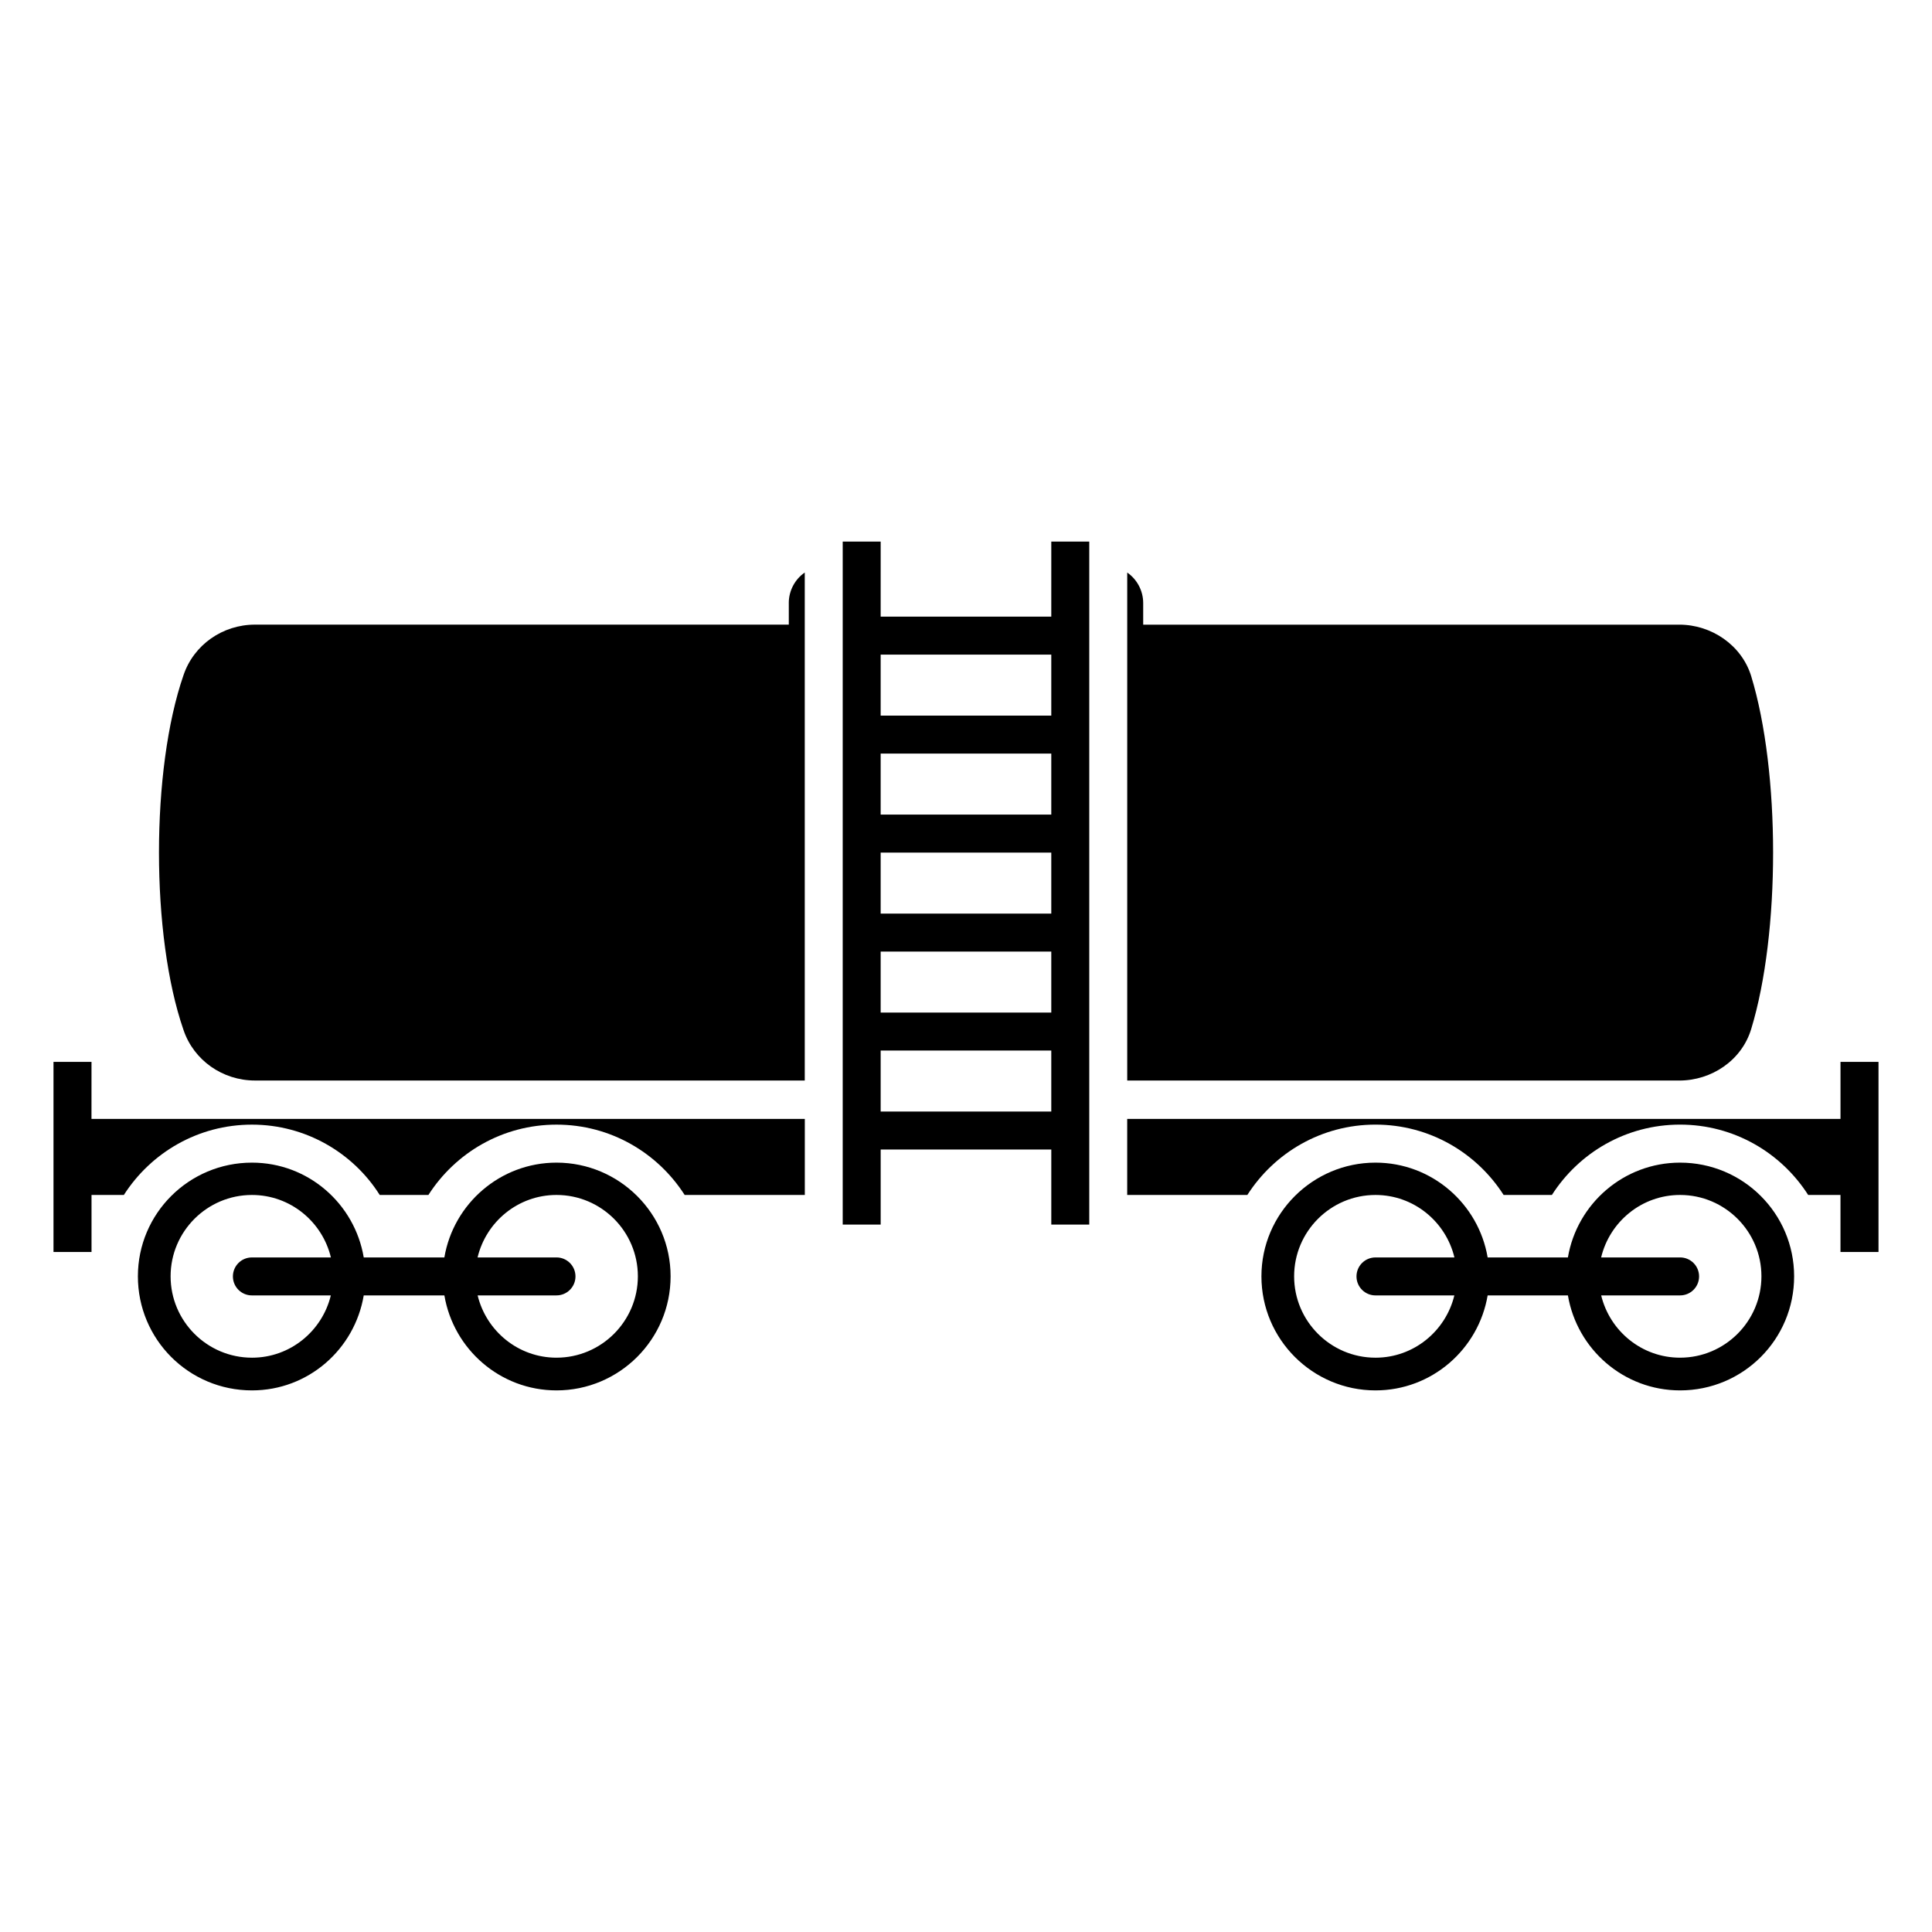
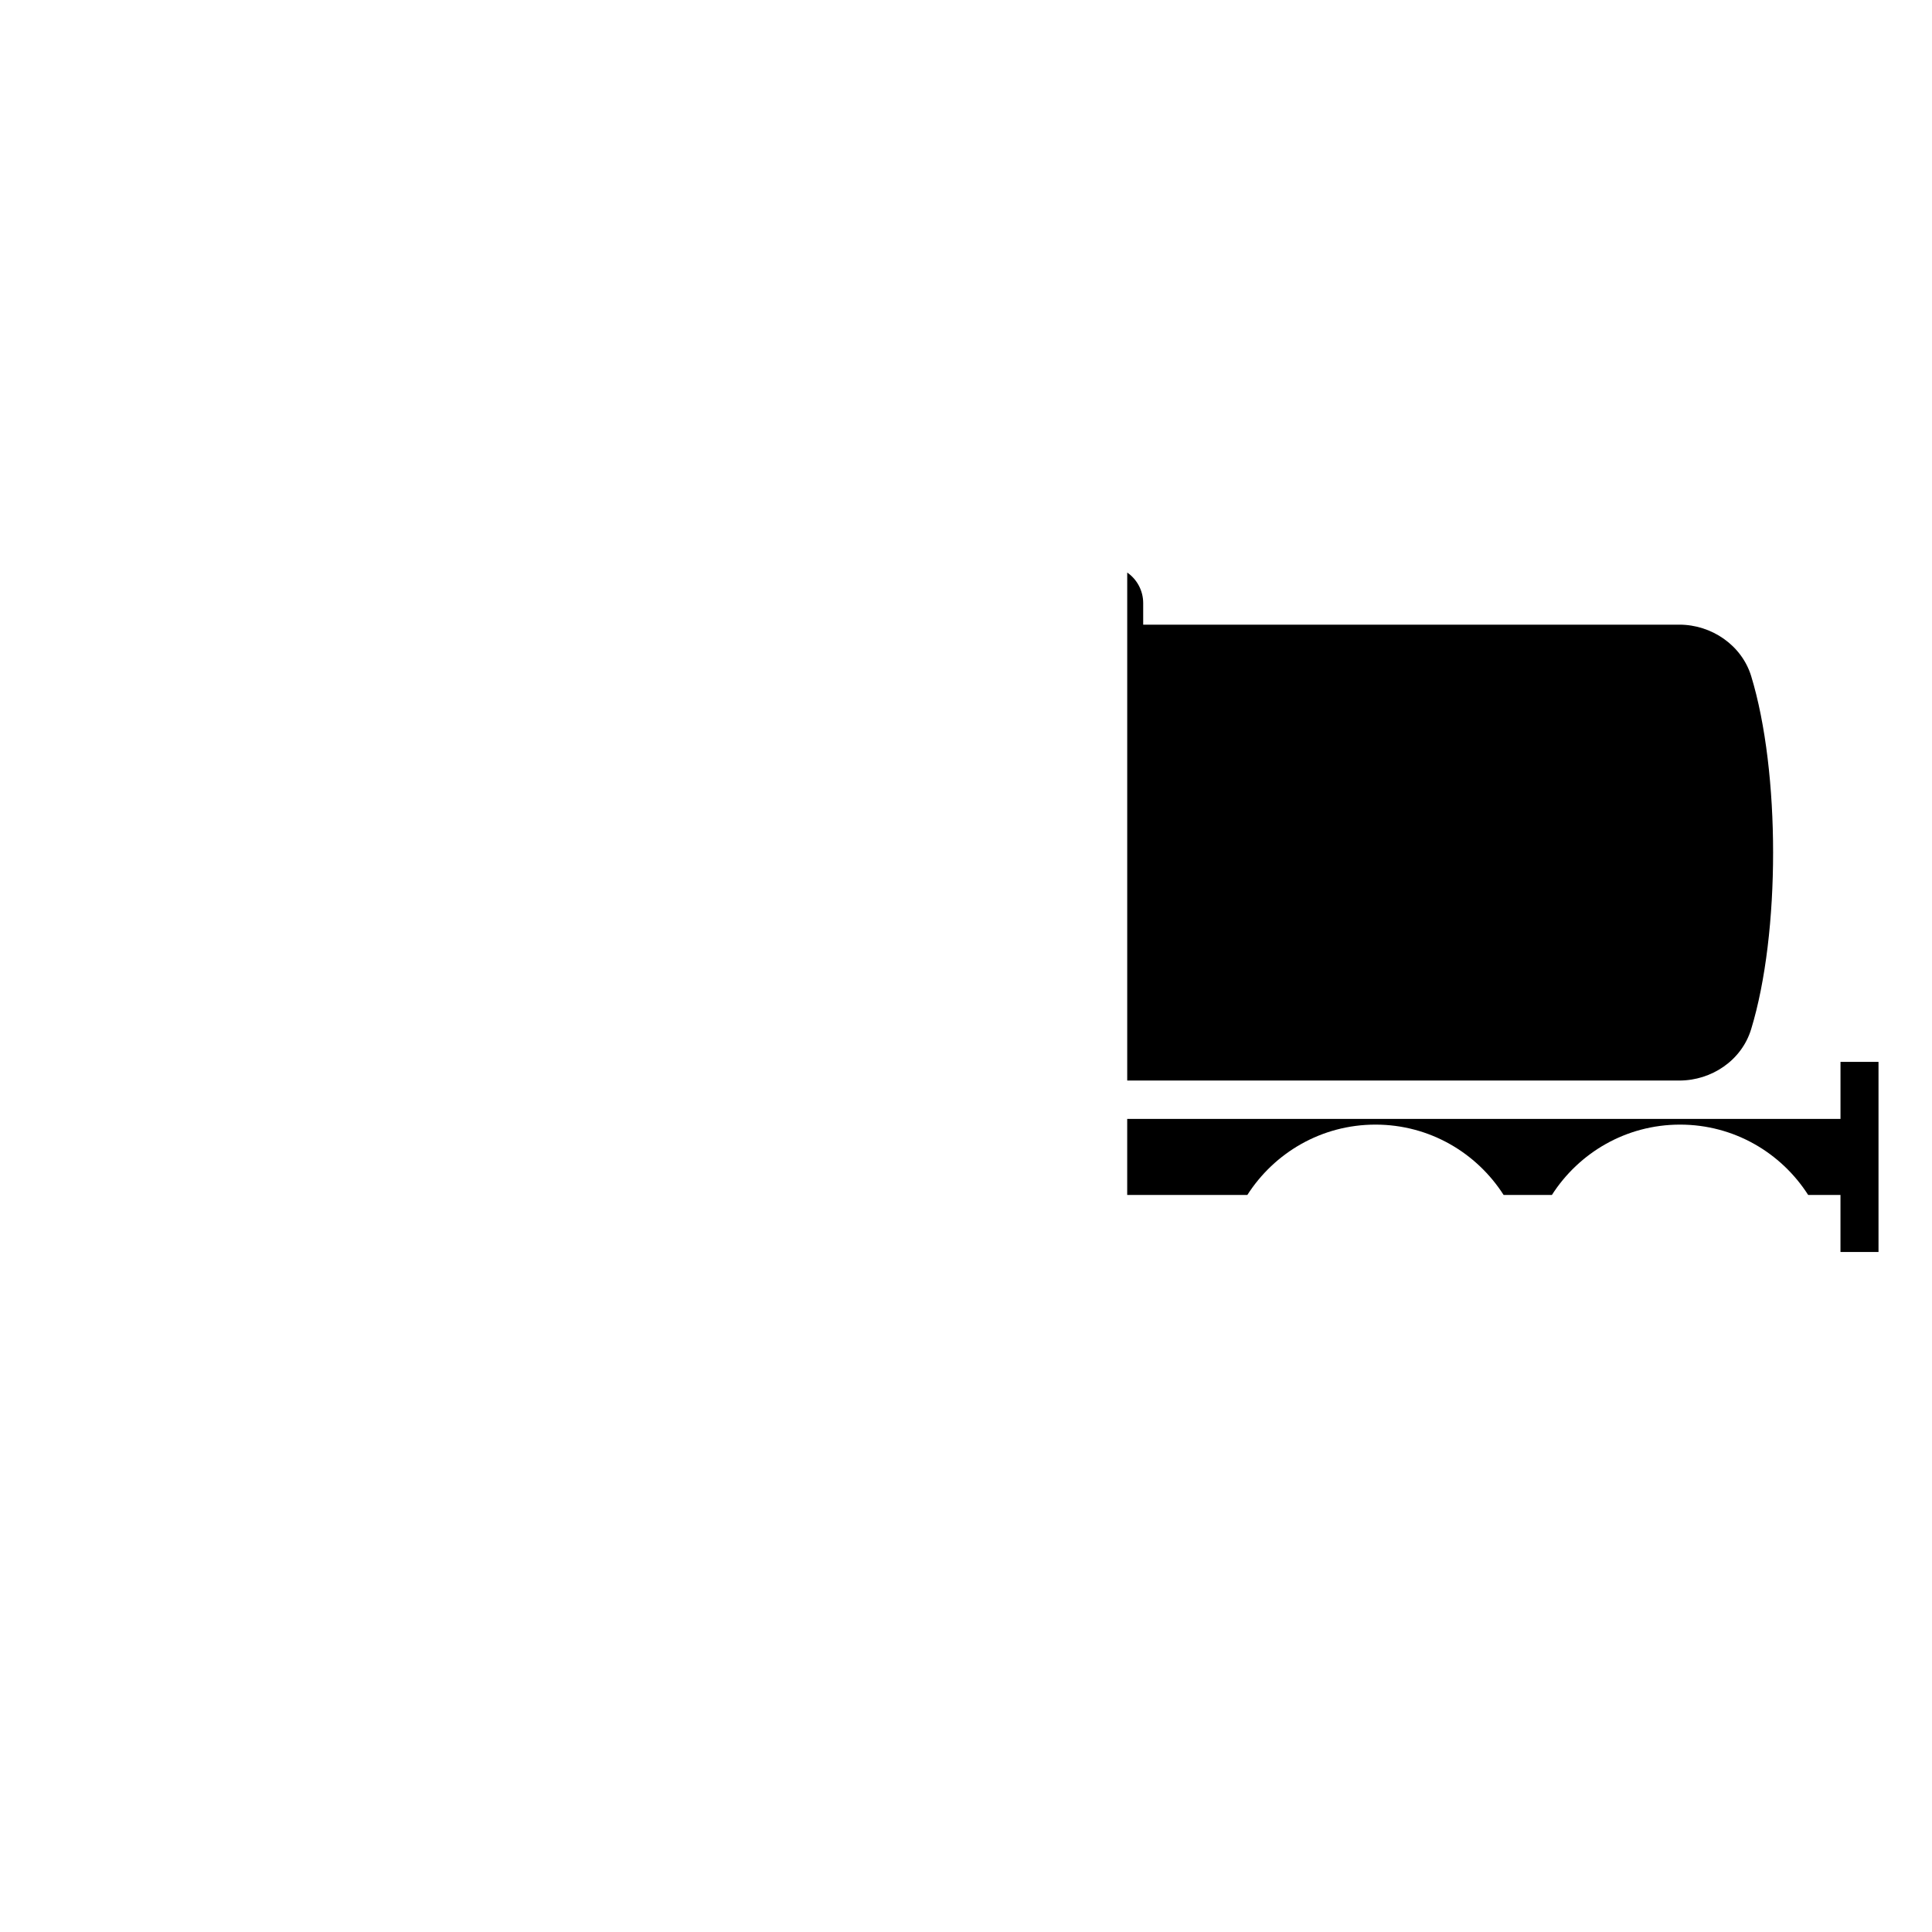
<svg xmlns="http://www.w3.org/2000/svg" fill="#000000" width="800px" height="800px" version="1.1" viewBox="144 144 512 512">
  <g>
-     <path d="m353.04 303.79v5.742h-141.47c-8.566 0-16.223 5.34-18.941 13.402-8.664 24.988-8.664 69.023 0 94.012 2.719 8.062 10.379 13.402 18.941 13.402h145.7v-134.62c-2.519 1.707-4.234 4.731-4.234 8.059z" />
    <path d="m608.07 416.75c7.758-25.391 7.758-68.215 0-93.609-2.519-8.16-10.48-13.602-19.043-13.602h-142.07v-5.742c0-3.324-1.715-6.348-4.231-8.062v134.62h146.3c8.566 0 16.527-5.34 19.043-13.602z" />
-     <path d="m422.6 307.42h-45.215l0.004-19.891h-10.062v181h10.062v-19.891h45.215v19.891h10.062v-181h-10.062zm0 131.15h-45.215v-16.168h45.215zm0-26.227h-45.215v-16.172h45.215zm0-26.234h-45.215v-16.164h45.215zm0-26.23h-45.215v-16.172h45.215zm0-26.23h-45.215v-16.164h45.215z" />
-     <path d="m168.25 425.41h-10.074v50.383h10.078v-15.113h8.566c7.152-11.184 19.648-18.641 33.957-18.641 14.207 0 26.801 7.457 33.855 18.641h12.898c7.152-11.184 19.648-18.641 33.957-18.641s26.801 7.457 33.957 18.641h31.84v-20.152l-189.04-0.004z" />
    <path d="m631.75 425.41v15.113h-189.03v20.152h31.84c7.152-11.184 19.648-18.641 33.957-18.641 14.309 0 26.801 7.457 33.957 18.641h12.797c7.152-11.184 19.648-18.641 33.957-18.641 14.309 0 26.801 7.457 33.957 18.641h8.562v15.113h10.078v-50.383z" />
-     <path d="m291.48 452.11c-14.91 0-27.305 10.887-29.719 25.121h-21.367c-2.398-14.234-14.711-25.121-29.621-25.121-16.727 0-30.23 13.504-30.23 30.129 0 16.727 13.504 30.23 30.23 30.23 14.902 0 27.211-10.875 29.621-25.172h21.371c2.426 14.297 14.812 25.172 29.719 25.172 16.625 0 30.23-13.504 30.23-30.23-0.004-16.629-13.605-30.129-30.234-30.129zm-80.707 51.691c-11.891 0-21.562-9.672-21.562-21.562 0-11.891 9.672-21.562 21.562-21.562 10.16 0 18.645 7.086 20.918 16.555h-20.938c-2.781 0-5.031 2.25-5.031 5.031s2.25 5.031 5.031 5.031h20.918c-2.289 9.445-10.758 16.508-20.898 16.508zm80.707 0c-10.141 0-18.609-7.059-20.902-16.508h20.898c2.781 0 5.031-2.25 5.031-5.031s-2.25-5.031-5.031-5.031h-20.914c2.273-9.473 10.758-16.555 20.918-16.555 11.891 0 21.562 9.672 21.562 21.562 0 11.887-9.672 21.562-21.562 21.562z" />
-     <path d="m589.23 452.11c-14.91 0-27.305 10.887-29.719 25.121h-21.27c-2.414-14.234-14.809-25.121-29.719-25.121-16.625 0-30.23 13.504-30.23 30.129 0 16.727 13.602 30.23 30.23 30.23 14.902 0 27.293-10.875 29.719-25.172h21.273c2.426 14.297 14.812 25.172 29.719 25.172 16.727 0 30.23-13.504 30.23-30.23-0.008-16.629-13.508-30.129-30.234-30.129zm-80.711 51.691c-11.891 0-21.562-9.672-21.562-21.562 0-11.891 9.672-21.562 21.562-21.562 10.16 0 18.645 7.086 20.918 16.555h-20.922c-2.781 0-5.031 2.25-5.031 5.031s2.25 5.031 5.031 5.031h20.902c-2.289 9.445-10.758 16.508-20.898 16.508zm80.711 0c-10.141 0-18.609-7.059-20.902-16.508h20.914c2.781 0 5.031-2.25 5.031-5.031s-2.25-5.031-5.031-5.031h-20.926c2.273-9.473 10.758-16.555 20.918-16.555 11.891 0 21.562 9.672 21.562 21.562-0.004 11.887-9.676 21.562-21.566 21.562z" />
  </g>
</svg>